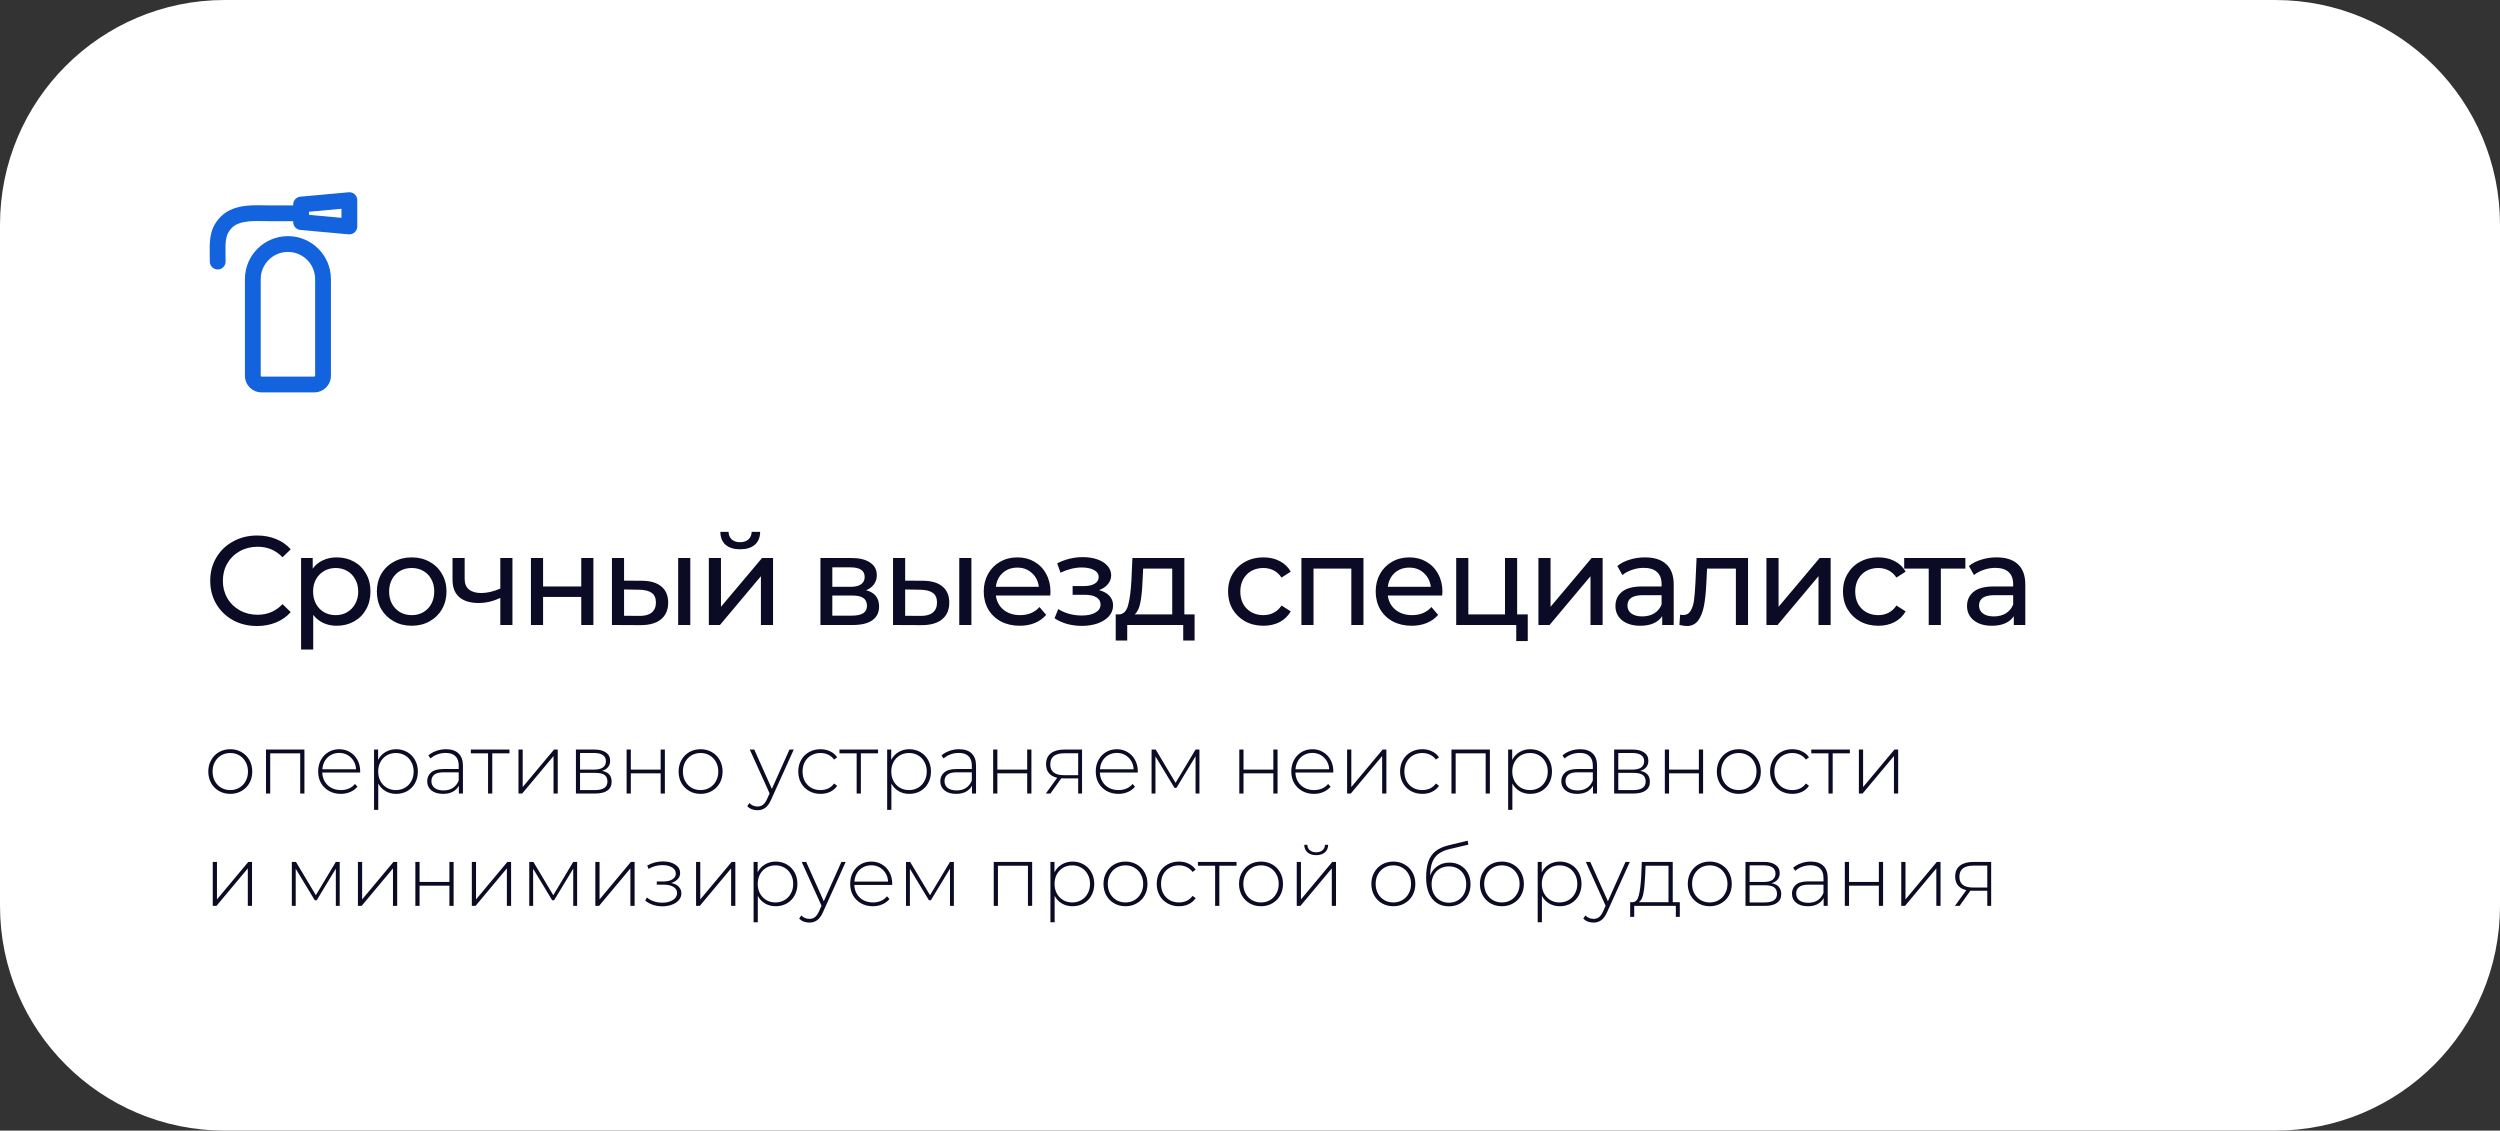
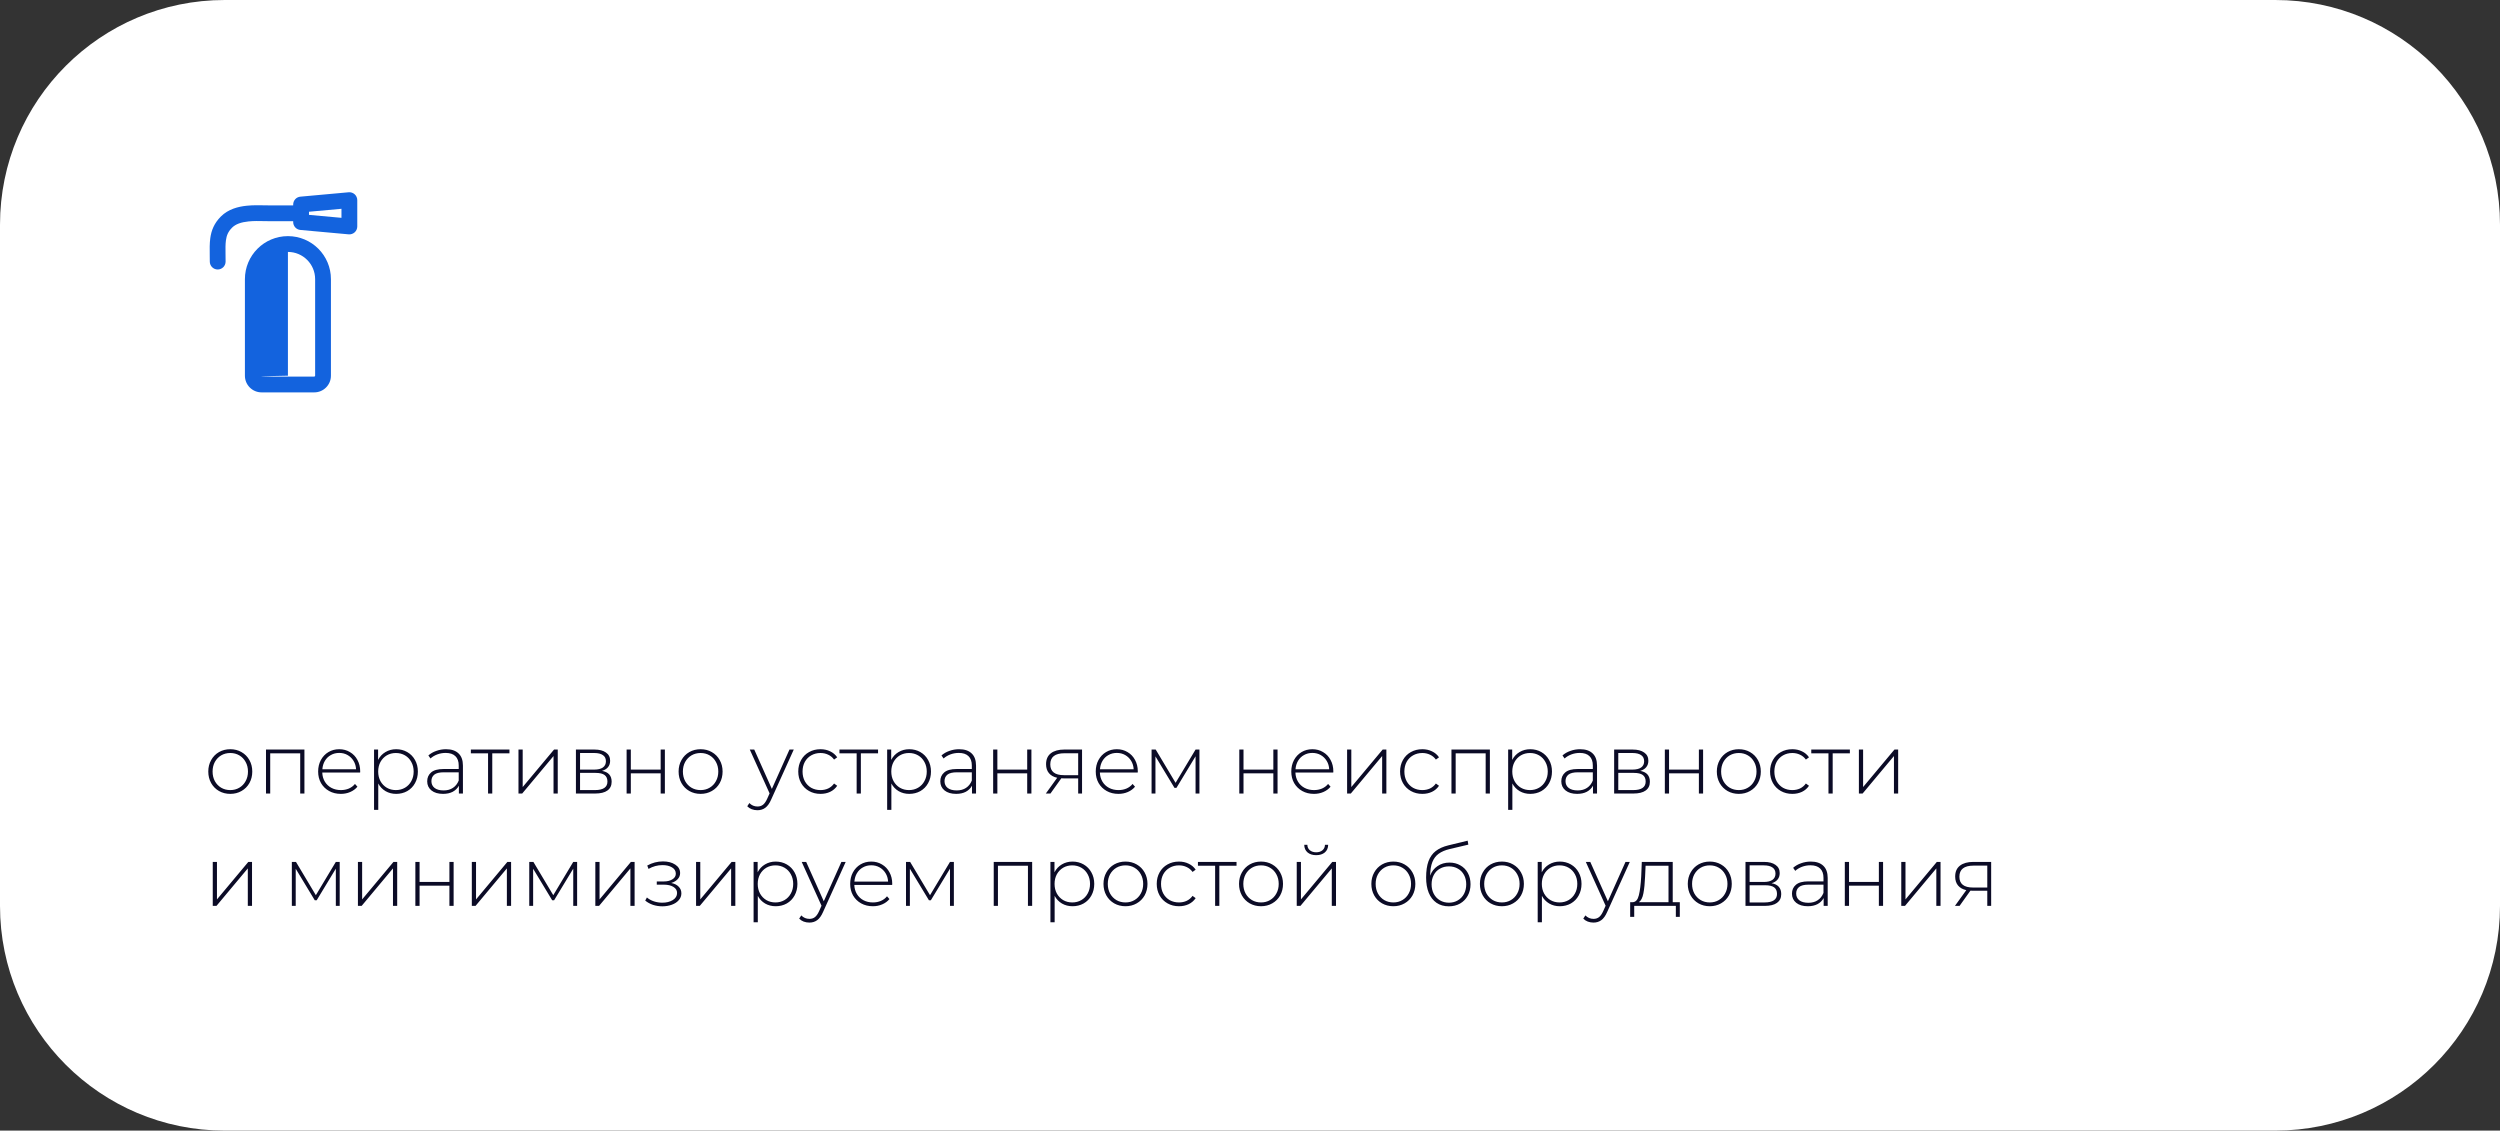
<svg xmlns="http://www.w3.org/2000/svg" width="356" height="161" viewBox="0 0 356 161" fill="none">
  <rect x="0" y="0" width="356" height="161" fill="#333333" stroke="none" />
  <path d="M0 32C0 14.327 14.327 0 32 0H324C341.673 0 356 14.327 356 32V129C356 146.673 341.673 161 324 161H32C14.327 161 0 146.673 0 129V32Z" fill="white" />
-   <path d="M36.596 89.144C35.336 89.144 34.196 88.868 33.176 88.316C32.168 87.752 31.376 86.984 30.8 86.012C30.224 85.028 29.936 83.924 29.936 82.7C29.936 81.476 30.224 80.378 30.8 79.406C31.376 78.422 32.174 77.654 33.194 77.102C34.214 76.538 35.354 76.256 36.614 76.256C37.598 76.256 38.498 76.424 39.314 76.76C40.13 77.084 40.826 77.57 41.402 78.218L40.232 79.352C39.284 78.356 38.102 77.858 36.686 77.858C35.75 77.858 34.904 78.068 34.148 78.488C33.392 78.908 32.798 79.49 32.366 80.234C31.946 80.966 31.736 81.788 31.736 82.7C31.736 83.612 31.946 84.44 32.366 85.184C32.798 85.916 33.392 86.492 34.148 86.912C34.904 87.332 35.75 87.542 36.686 87.542C38.09 87.542 39.272 87.038 40.232 86.03L41.402 87.164C40.826 87.812 40.124 88.304 39.296 88.64C38.48 88.976 37.58 89.144 36.596 89.144ZM47.932 79.37C48.856 79.37 49.684 79.574 50.416 79.982C51.148 80.39 51.718 80.96 52.126 81.692C52.546 82.424 52.756 83.27 52.756 84.23C52.756 85.19 52.546 86.042 52.126 86.786C51.718 87.518 51.148 88.088 50.416 88.496C49.684 88.904 48.856 89.108 47.932 89.108C47.248 89.108 46.618 88.976 46.042 88.712C45.478 88.448 44.998 88.064 44.602 87.56V92.492H42.874V79.46H44.53V80.972C44.914 80.444 45.4 80.048 45.988 79.784C46.576 79.508 47.224 79.37 47.932 79.37ZM47.788 87.596C48.4 87.596 48.946 87.458 49.426 87.182C49.918 86.894 50.302 86.498 50.578 85.994C50.866 85.478 51.01 84.89 51.01 84.23C51.01 83.57 50.866 82.988 50.578 82.484C50.302 81.968 49.918 81.572 49.426 81.296C48.946 81.02 48.4 80.882 47.788 80.882C47.188 80.882 46.642 81.026 46.15 81.314C45.67 81.59 45.286 81.98 44.998 82.484C44.722 82.988 44.584 83.57 44.584 84.23C44.584 84.89 44.722 85.478 44.998 85.994C45.274 86.498 45.658 86.894 46.15 87.182C46.642 87.458 47.188 87.596 47.788 87.596ZM58.633 89.108C57.684 89.108 56.833 88.898 56.077 88.478C55.321 88.058 54.727 87.482 54.294 86.75C53.874 86.006 53.664 85.166 53.664 84.23C53.664 83.294 53.874 82.46 54.294 81.728C54.727 80.984 55.321 80.408 56.077 80C56.833 79.58 57.684 79.37 58.633 79.37C59.581 79.37 60.426 79.58 61.17 80C61.926 80.408 62.514 80.984 62.934 81.728C63.367 82.46 63.583 83.294 63.583 84.23C63.583 85.166 63.367 86.006 62.934 86.75C62.514 87.482 61.926 88.058 61.17 88.478C60.426 88.898 59.581 89.108 58.633 89.108ZM58.633 87.596C59.245 87.596 59.791 87.458 60.27 87.182C60.763 86.894 61.147 86.498 61.422 85.994C61.699 85.478 61.837 84.89 61.837 84.23C61.837 83.57 61.699 82.988 61.422 82.484C61.147 81.968 60.763 81.572 60.27 81.296C59.791 81.02 59.245 80.882 58.633 80.882C58.02 80.882 57.468 81.02 56.977 81.296C56.496 81.572 56.112 81.968 55.825 82.484C55.548 82.988 55.41 83.57 55.41 84.23C55.41 84.89 55.548 85.478 55.825 85.994C56.112 86.498 56.496 86.894 56.977 87.182C57.468 87.458 58.02 87.596 58.633 87.596ZM72.972 79.46V89H71.244V85.148C70.212 85.628 69.186 85.868 68.166 85.868C66.978 85.868 66.06 85.592 65.412 85.04C64.764 84.488 64.44 83.66 64.44 82.556V79.46H66.168V82.448C66.168 83.108 66.372 83.606 66.78 83.942C67.2 84.278 67.782 84.446 68.526 84.446C69.366 84.446 70.272 84.236 71.244 83.816V79.46H72.972ZM75.606 79.46H77.335V83.51H82.77V79.46H84.499V89H82.77V85.004H77.335V89H75.606V79.46ZM91.441 82.7C92.641 82.712 93.558 82.988 94.195 83.528C94.831 84.068 95.148 84.83 95.148 85.814C95.148 86.846 94.8 87.644 94.105 88.208C93.421 88.76 92.436 89.03 91.153 89.018L87.138 89V79.46H88.867V82.682L91.441 82.7ZM96.57 79.46H98.299V89H96.57V79.46ZM91.026 87.704C91.806 87.716 92.394 87.56 92.79 87.236C93.198 86.912 93.403 86.432 93.403 85.796C93.403 85.172 93.204 84.716 92.808 84.428C92.412 84.14 91.819 83.99 91.026 83.978L88.867 83.942V87.686L91.026 87.704ZM100.938 79.46H102.666V86.408L108.516 79.46H110.082V89H108.354V82.052L102.522 89H100.938V79.46ZM105.402 78.218C104.514 78.218 103.824 78.008 103.332 77.588C102.84 77.156 102.588 76.538 102.576 75.734H103.746C103.758 76.178 103.908 76.538 104.196 76.814C104.496 77.078 104.892 77.21 105.384 77.21C105.876 77.21 106.272 77.078 106.572 76.814C106.872 76.538 107.028 76.178 107.04 75.734H108.246C108.234 76.538 107.976 77.156 107.472 77.588C106.968 78.008 106.278 78.218 105.402 78.218ZM123.328 84.05C124.564 84.362 125.182 85.136 125.182 86.372C125.182 87.212 124.864 87.86 124.228 88.316C123.604 88.772 122.668 89 121.42 89H116.83V79.46H121.258C122.386 79.46 123.268 79.676 123.904 80.108C124.54 80.528 124.858 81.128 124.858 81.908C124.858 82.412 124.72 82.85 124.444 83.222C124.18 83.582 123.808 83.858 123.328 84.05ZM118.522 83.564H121.114C121.774 83.564 122.272 83.444 122.608 83.204C122.956 82.964 123.13 82.616 123.13 82.16C123.13 81.248 122.458 80.792 121.114 80.792H118.522V83.564ZM121.294 87.668C122.014 87.668 122.554 87.554 122.914 87.326C123.274 87.098 123.454 86.744 123.454 86.264C123.454 85.772 123.286 85.406 122.95 85.166C122.626 84.926 122.11 84.806 121.402 84.806H118.522V87.668H121.294ZM131.469 82.7C132.669 82.712 133.587 82.988 134.223 83.528C134.859 84.068 135.177 84.83 135.177 85.814C135.177 86.846 134.829 87.644 134.133 88.208C133.449 88.76 132.465 89.03 131.181 89.018L127.167 89V79.46H128.895V82.682L131.469 82.7ZM136.599 79.46H138.327V89H136.599V79.46ZM131.055 87.704C131.835 87.716 132.423 87.56 132.819 87.236C133.227 86.912 133.431 86.432 133.431 85.796C133.431 85.172 133.233 84.716 132.837 84.428C132.441 84.14 131.847 83.99 131.055 83.978L128.895 83.942V87.686L131.055 87.704ZM149.588 84.284C149.588 84.416 149.576 84.59 149.552 84.806H141.812C141.92 85.646 142.286 86.324 142.91 86.84C143.546 87.344 144.332 87.596 145.268 87.596C146.408 87.596 147.326 87.212 148.022 86.444L148.976 87.56C148.544 88.064 148.004 88.448 147.356 88.712C146.72 88.976 146.006 89.108 145.214 89.108C144.206 89.108 143.312 88.904 142.532 88.496C141.752 88.076 141.146 87.494 140.714 86.75C140.294 86.006 140.084 85.166 140.084 84.23C140.084 83.306 140.288 82.472 140.696 81.728C141.116 80.984 141.686 80.408 142.406 80C143.138 79.58 143.96 79.37 144.872 79.37C145.784 79.37 146.594 79.58 147.302 80C148.022 80.408 148.58 80.984 148.976 81.728C149.384 82.472 149.588 83.324 149.588 84.284ZM144.872 80.828C144.044 80.828 143.348 81.08 142.784 81.584C142.232 82.088 141.908 82.748 141.812 83.564H147.932C147.836 82.76 147.506 82.106 146.942 81.602C146.39 81.086 145.7 80.828 144.872 80.828ZM156.504 84.032C157.14 84.2 157.632 84.47 157.98 84.842C158.328 85.214 158.502 85.676 158.502 86.228C158.502 86.792 158.31 87.296 157.926 87.74C157.542 88.172 157.008 88.514 156.324 88.766C155.652 89.006 154.896 89.126 154.056 89.126C153.348 89.126 152.652 89.036 151.968 88.856C151.296 88.664 150.696 88.394 150.168 88.046L150.69 86.732C151.146 87.02 151.668 87.248 152.256 87.416C152.844 87.572 153.438 87.65 154.038 87.65C154.854 87.65 155.502 87.512 155.982 87.236C156.474 86.948 156.72 86.564 156.72 86.084C156.72 85.64 156.522 85.298 156.126 85.058C155.742 84.818 155.196 84.698 154.488 84.698H152.742V83.456H154.362C155.01 83.456 155.52 83.342 155.892 83.114C156.264 82.886 156.45 82.574 156.45 82.178C156.45 81.746 156.228 81.41 155.784 81.17C155.352 80.93 154.764 80.81 154.02 80.81C153.072 80.81 152.07 81.056 151.014 81.548L150.546 80.216C151.71 79.628 152.928 79.334 154.2 79.334C154.968 79.334 155.658 79.442 156.27 79.658C156.882 79.874 157.362 80.18 157.71 80.576C158.058 80.972 158.232 81.422 158.232 81.926C158.232 82.394 158.076 82.814 157.764 83.186C157.452 83.558 157.032 83.84 156.504 84.032ZM170.111 87.488V91.214H168.491V89H160.517V91.214H158.879V87.488H159.383C159.995 87.452 160.415 87.02 160.643 86.192C160.871 85.364 161.027 84.194 161.111 82.682L161.255 79.46H168.653V87.488H170.111ZM162.695 82.808C162.647 84.008 162.545 85.004 162.389 85.796C162.245 86.576 161.975 87.14 161.579 87.488H166.925V80.972H162.785L162.695 82.808ZM179.914 89.108C178.942 89.108 178.072 88.898 177.304 88.478C176.548 88.058 175.954 87.482 175.522 86.75C175.09 86.006 174.874 85.166 174.874 84.23C174.874 83.294 175.09 82.46 175.522 81.728C175.954 80.984 176.548 80.408 177.304 80C178.072 79.58 178.942 79.37 179.914 79.37C180.778 79.37 181.546 79.544 182.218 79.892C182.902 80.24 183.43 80.744 183.802 81.404L182.488 82.25C182.188 81.794 181.816 81.452 181.372 81.224C180.928 80.996 180.436 80.882 179.896 80.882C179.272 80.882 178.708 81.02 178.204 81.296C177.712 81.572 177.322 81.968 177.034 82.484C176.758 82.988 176.62 83.57 176.62 84.23C176.62 84.902 176.758 85.496 177.034 86.012C177.322 86.516 177.712 86.906 178.204 87.182C178.708 87.458 179.272 87.596 179.896 87.596C180.436 87.596 180.928 87.482 181.372 87.254C181.816 87.026 182.188 86.684 182.488 86.228L183.802 87.056C183.43 87.716 182.902 88.226 182.218 88.586C181.546 88.934 180.778 89.108 179.914 89.108ZM194.157 79.46V89H192.429V80.972H187.047V89H185.319V79.46H194.157ZM205.403 84.284C205.403 84.416 205.391 84.59 205.367 84.806H197.627C197.735 85.646 198.101 86.324 198.725 86.84C199.361 87.344 200.147 87.596 201.083 87.596C202.223 87.596 203.141 87.212 203.837 86.444L204.791 87.56C204.359 88.064 203.819 88.448 203.171 88.712C202.535 88.976 201.821 89.108 201.029 89.108C200.021 89.108 199.127 88.904 198.347 88.496C197.567 88.076 196.961 87.494 196.529 86.75C196.109 86.006 195.899 85.166 195.899 84.23C195.899 83.306 196.103 82.472 196.511 81.728C196.931 80.984 197.501 80.408 198.221 80C198.953 79.58 199.775 79.37 200.687 79.37C201.599 79.37 202.409 79.58 203.117 80C203.837 80.408 204.395 80.984 204.791 81.728C205.199 82.472 205.403 83.324 205.403 84.284ZM200.687 80.828C199.859 80.828 199.163 81.08 198.599 81.584C198.047 82.088 197.723 82.748 197.627 83.564H203.747C203.651 82.76 203.321 82.106 202.757 81.602C202.205 81.086 201.515 80.828 200.687 80.828ZM217.552 87.488V91.286H215.914V89H207.364V79.46H209.092V87.488H214.312V79.46H216.04V87.488H217.552ZM219.071 79.46H220.799V86.408L226.649 79.46H228.215V89H226.487V82.052L220.655 89H219.071V79.46ZM234.251 79.37C235.571 79.37 236.579 79.694 237.275 80.342C237.983 80.99 238.337 81.956 238.337 83.24V89H236.699V87.74C236.411 88.184 235.997 88.526 235.457 88.766C234.929 88.994 234.299 89.108 233.567 89.108C232.499 89.108 231.641 88.85 230.993 88.334C230.357 87.818 230.039 87.14 230.039 86.3C230.039 85.46 230.345 84.788 230.957 84.284C231.569 83.768 232.541 83.51 233.873 83.51H236.609V83.168C236.609 82.424 236.393 81.854 235.961 81.458C235.529 81.062 234.893 80.864 234.053 80.864C233.489 80.864 232.937 80.96 232.397 81.152C231.857 81.332 231.401 81.578 231.029 81.89L230.309 80.594C230.801 80.198 231.389 79.898 232.073 79.694C232.757 79.478 233.483 79.37 234.251 79.37ZM233.855 87.776C234.515 87.776 235.085 87.632 235.565 87.344C236.045 87.044 236.393 86.624 236.609 86.084V84.752H233.945C232.481 84.752 231.749 85.244 231.749 86.228C231.749 86.708 231.935 87.086 232.307 87.362C232.679 87.638 233.195 87.776 233.855 87.776ZM248.919 79.46V89H247.191V80.972H243.087L242.979 83.096C242.919 84.38 242.805 85.454 242.637 86.318C242.469 87.17 242.193 87.854 241.809 88.37C241.425 88.886 240.891 89.144 240.207 89.144C239.895 89.144 239.541 89.09 239.145 88.982L239.253 87.524C239.409 87.56 239.553 87.578 239.685 87.578C240.165 87.578 240.525 87.368 240.765 86.948C241.005 86.528 241.161 86.03 241.233 85.454C241.305 84.878 241.371 84.056 241.431 82.988L241.593 79.46H248.919ZM251.54 79.46H253.268V86.408L259.118 79.46H260.684V89H258.956V82.052L253.124 89H251.54V79.46ZM267.476 89.108C266.504 89.108 265.634 88.898 264.866 88.478C264.11 88.058 263.516 87.482 263.084 86.75C262.652 86.006 262.436 85.166 262.436 84.23C262.436 83.294 262.652 82.46 263.084 81.728C263.516 80.984 264.11 80.408 264.866 80C265.634 79.58 266.504 79.37 267.476 79.37C268.34 79.37 269.108 79.544 269.78 79.892C270.464 80.24 270.992 80.744 271.364 81.404L270.05 82.25C269.75 81.794 269.378 81.452 268.934 81.224C268.49 80.996 267.998 80.882 267.458 80.882C266.834 80.882 266.27 81.02 265.766 81.296C265.274 81.572 264.884 81.968 264.596 82.484C264.32 82.988 264.182 83.57 264.182 84.23C264.182 84.902 264.32 85.496 264.596 86.012C264.884 86.516 265.274 86.906 265.766 87.182C266.27 87.458 266.834 87.596 267.458 87.596C267.998 87.596 268.49 87.482 268.934 87.254C269.378 87.026 269.75 86.684 270.05 86.228L271.364 87.056C270.992 87.716 270.464 88.226 269.78 88.586C269.108 88.934 268.34 89.108 267.476 89.108ZM279.869 80.972H276.377V89H274.649V80.972H271.157V79.46H279.869V80.972ZM284.317 79.37C285.637 79.37 286.645 79.694 287.341 80.342C288.049 80.99 288.403 81.956 288.403 83.24V89H286.765V87.74C286.477 88.184 286.063 88.526 285.523 88.766C284.995 88.994 284.365 89.108 283.633 89.108C282.565 89.108 281.707 88.85 281.059 88.334C280.423 87.818 280.105 87.14 280.105 86.3C280.105 85.46 280.411 84.788 281.023 84.284C281.635 83.768 282.607 83.51 283.939 83.51H286.675V83.168C286.675 82.424 286.459 81.854 286.027 81.458C285.595 81.062 284.959 80.864 284.119 80.864C283.555 80.864 283.003 80.96 282.463 81.152C281.923 81.332 281.467 81.578 281.095 81.89L280.375 80.594C280.867 80.198 281.455 79.898 282.139 79.694C282.823 79.478 283.549 79.37 284.317 79.37ZM283.921 87.776C284.581 87.776 285.151 87.632 285.631 87.344C286.111 87.044 286.459 86.624 286.675 86.084V84.752H284.011C282.547 84.752 281.815 85.244 281.815 86.228C281.815 86.708 282.001 87.086 282.373 87.362C282.745 87.638 283.261 87.776 283.921 87.776Z" fill="#0B0B26" />
  <path d="M32.792 113.048C32.2 113.048 31.664 112.912 31.184 112.64C30.712 112.368 30.34 111.992 30.068 111.512C29.796 111.024 29.66 110.476 29.66 109.868C29.66 109.26 29.796 108.716 30.068 108.236C30.34 107.748 30.712 107.368 31.184 107.096C31.664 106.824 32.2 106.688 32.792 106.688C33.384 106.688 33.916 106.824 34.388 107.096C34.868 107.368 35.244 107.748 35.516 108.236C35.788 108.716 35.924 109.26 35.924 109.868C35.924 110.476 35.788 111.024 35.516 111.512C35.244 111.992 34.868 112.368 34.388 112.64C33.916 112.912 33.384 113.048 32.792 113.048ZM32.792 112.508C33.272 112.508 33.7 112.396 34.076 112.172C34.46 111.948 34.76 111.636 34.976 111.236C35.2 110.836 35.312 110.38 35.312 109.868C35.312 109.356 35.2 108.9 34.976 108.5C34.76 108.1 34.46 107.788 34.076 107.564C33.7 107.34 33.272 107.228 32.792 107.228C32.312 107.228 31.88 107.34 31.496 107.564C31.12 107.788 30.82 108.1 30.596 108.5C30.38 108.9 30.272 109.356 30.272 109.868C30.272 110.38 30.38 110.836 30.596 111.236C30.82 111.636 31.12 111.948 31.496 112.172C31.88 112.396 32.312 112.508 32.792 112.508ZM43.35 106.736V113H42.75V107.276H38.478V113H37.878V106.736H43.35ZM51.281 110.012H45.892C45.908 110.5 46.032 110.936 46.264 111.32C46.496 111.696 46.809 111.988 47.2 112.196C47.6 112.404 48.048 112.508 48.544 112.508C48.953 112.508 49.328 112.436 49.672 112.292C50.025 112.14 50.316 111.92 50.548 111.632L50.897 112.028C50.624 112.356 50.281 112.608 49.864 112.784C49.456 112.96 49.013 113.048 48.532 113.048C47.908 113.048 47.352 112.912 46.864 112.64C46.377 112.368 45.992 111.992 45.712 111.512C45.441 111.032 45.304 110.484 45.304 109.868C45.304 109.26 45.432 108.716 45.688 108.236C45.953 107.748 46.312 107.368 46.769 107.096C47.224 106.824 47.736 106.688 48.304 106.688C48.873 106.688 49.38 106.824 49.828 107.096C50.285 107.36 50.641 107.732 50.897 108.212C51.16 108.692 51.292 109.236 51.292 109.844L51.281 110.012ZM48.304 107.216C47.864 107.216 47.468 107.316 47.117 107.516C46.764 107.708 46.48 107.984 46.264 108.344C46.056 108.696 45.937 109.096 45.904 109.544H50.705C50.681 109.096 50.56 108.696 50.344 108.344C50.129 107.992 49.844 107.716 49.492 107.516C49.141 107.316 48.745 107.216 48.304 107.216ZM56.409 106.688C56.993 106.688 57.521 106.824 57.993 107.096C58.465 107.368 58.833 107.744 59.097 108.224C59.369 108.704 59.505 109.252 59.505 109.868C59.505 110.484 59.369 111.036 59.097 111.524C58.833 112.004 58.465 112.38 57.993 112.652C57.521 112.916 56.993 113.048 56.409 113.048C55.857 113.048 55.357 112.92 54.909 112.664C54.461 112.4 54.113 112.036 53.865 111.572V115.328H53.265V106.736H53.841V108.212C54.089 107.732 54.437 107.36 54.885 107.096C55.341 106.824 55.849 106.688 56.409 106.688ZM56.373 112.508C56.853 112.508 57.285 112.396 57.669 112.172C58.053 111.948 58.353 111.636 58.569 111.236C58.793 110.836 58.905 110.38 58.905 109.868C58.905 109.356 58.793 108.9 58.569 108.5C58.353 108.1 58.053 107.788 57.669 107.564C57.285 107.34 56.853 107.228 56.373 107.228C55.893 107.228 55.461 107.34 55.077 107.564C54.701 107.788 54.401 108.1 54.177 108.5C53.961 108.9 53.853 109.356 53.853 109.868C53.853 110.38 53.961 110.836 54.177 111.236C54.401 111.636 54.701 111.948 55.077 112.172C55.461 112.396 55.893 112.508 56.373 112.508ZM63.509 106.688C64.285 106.688 64.881 106.888 65.297 107.288C65.713 107.68 65.921 108.26 65.921 109.028V113H65.345V111.884C65.145 112.252 64.853 112.54 64.469 112.748C64.085 112.948 63.625 113.048 63.089 113.048C62.393 113.048 61.841 112.884 61.433 112.556C61.033 112.228 60.833 111.796 60.833 111.26C60.833 110.74 61.017 110.32 61.385 110C61.761 109.672 62.357 109.508 63.173 109.508H65.321V109.004C65.321 108.42 65.161 107.976 64.841 107.672C64.529 107.368 64.069 107.216 63.461 107.216C63.045 107.216 62.645 107.288 62.261 107.432C61.885 107.576 61.565 107.768 61.301 108.008L61.001 107.576C61.313 107.296 61.689 107.08 62.129 106.928C62.569 106.768 63.029 106.688 63.509 106.688ZM63.173 112.556C63.693 112.556 64.133 112.436 64.493 112.196C64.861 111.956 65.137 111.608 65.321 111.152V109.976H63.185C62.569 109.976 62.121 110.088 61.841 110.312C61.569 110.536 61.433 110.844 61.433 111.236C61.433 111.644 61.585 111.968 61.889 112.208C62.193 112.44 62.621 112.556 63.173 112.556ZM72.546 107.276H70.099V113H69.499V107.276H67.05V106.736H72.546V107.276ZM73.831 106.736H74.431V112.076L78.895 106.736H79.423V113H78.823V107.66L74.359 113H73.831V106.736ZM85.719 109.772C86.639 109.932 87.099 110.448 87.099 111.32C87.099 111.864 86.899 112.28 86.499 112.568C86.107 112.856 85.515 113 84.723 113H82.011V106.736H84.651C85.347 106.736 85.891 106.876 86.283 107.156C86.683 107.428 86.883 107.82 86.883 108.332C86.883 108.7 86.779 109.008 86.571 109.256C86.371 109.496 86.087 109.668 85.719 109.772ZM82.599 109.592H84.615C85.151 109.592 85.563 109.492 85.851 109.292C86.139 109.084 86.283 108.788 86.283 108.404C86.283 108.012 86.139 107.72 85.851 107.528C85.571 107.328 85.159 107.228 84.615 107.228H82.599V109.592ZM84.711 112.508C85.903 112.508 86.499 112.104 86.499 111.296C86.499 110.872 86.363 110.56 86.091 110.36C85.819 110.16 85.391 110.06 84.807 110.06H82.599V112.508H84.711ZM89.23 106.736H89.83V109.592H94.078V106.736H94.678V113H94.078V110.12H89.83V113H89.23V106.736ZM99.765 113.048C99.173 113.048 98.637 112.912 98.157 112.64C97.685 112.368 97.313 111.992 97.041 111.512C96.769 111.024 96.633 110.476 96.633 109.868C96.633 109.26 96.769 108.716 97.041 108.236C97.313 107.748 97.685 107.368 98.157 107.096C98.637 106.824 99.173 106.688 99.765 106.688C100.357 106.688 100.889 106.824 101.361 107.096C101.841 107.368 102.217 107.748 102.489 108.236C102.761 108.716 102.897 109.26 102.897 109.868C102.897 110.476 102.761 111.024 102.489 111.512C102.217 111.992 101.841 112.368 101.361 112.64C100.889 112.912 100.357 113.048 99.765 113.048ZM99.765 112.508C100.245 112.508 100.673 112.396 101.049 112.172C101.433 111.948 101.733 111.636 101.949 111.236C102.173 110.836 102.285 110.38 102.285 109.868C102.285 109.356 102.173 108.9 101.949 108.5C101.733 108.1 101.433 107.788 101.049 107.564C100.673 107.34 100.245 107.228 99.765 107.228C99.285 107.228 98.853 107.34 98.469 107.564C98.093 107.788 97.793 108.1 97.569 108.5C97.353 108.9 97.245 109.356 97.245 109.868C97.245 110.38 97.353 110.836 97.569 111.236C97.793 111.636 98.093 111.948 98.469 112.172C98.853 112.396 99.285 112.508 99.765 112.508ZM113.033 106.736L109.817 113.852C109.577 114.404 109.297 114.796 108.977 115.028C108.665 115.26 108.293 115.376 107.861 115.376C107.573 115.376 107.301 115.328 107.045 115.232C106.797 115.136 106.585 114.996 106.409 114.812L106.709 114.356C107.029 114.684 107.417 114.848 107.873 114.848C108.177 114.848 108.437 114.764 108.653 114.596C108.869 114.428 109.069 114.14 109.253 113.732L109.589 112.976L106.769 106.736H107.405L109.913 112.34L112.421 106.736H113.033ZM116.84 113.048C116.232 113.048 115.688 112.912 115.208 112.64C114.728 112.368 114.352 111.992 114.08 111.512C113.808 111.024 113.672 110.476 113.672 109.868C113.672 109.252 113.808 108.704 114.08 108.224C114.352 107.736 114.728 107.36 115.208 107.096C115.688 106.824 116.232 106.688 116.84 106.688C117.344 106.688 117.8 106.788 118.208 106.988C118.624 107.18 118.96 107.464 119.216 107.84L118.772 108.164C118.548 107.852 118.268 107.62 117.932 107.468C117.604 107.308 117.24 107.228 116.84 107.228C116.352 107.228 115.912 107.34 115.52 107.564C115.136 107.78 114.832 108.088 114.608 108.488C114.392 108.888 114.284 109.348 114.284 109.868C114.284 110.388 114.392 110.848 114.608 111.248C114.832 111.648 115.136 111.96 115.52 112.184C115.912 112.4 116.352 112.508 116.84 112.508C117.24 112.508 117.604 112.432 117.932 112.28C118.268 112.12 118.548 111.884 118.772 111.572L119.216 111.896C118.96 112.272 118.624 112.56 118.208 112.76C117.8 112.952 117.344 113.048 116.84 113.048ZM125.035 107.276H122.587V113H121.987V107.276H119.539V106.736H125.035V107.276ZM129.475 106.688C130.059 106.688 130.587 106.824 131.059 107.096C131.531 107.368 131.899 107.744 132.163 108.224C132.435 108.704 132.571 109.252 132.571 109.868C132.571 110.484 132.435 111.036 132.163 111.524C131.899 112.004 131.531 112.38 131.059 112.652C130.587 112.916 130.059 113.048 129.475 113.048C128.923 113.048 128.423 112.92 127.975 112.664C127.527 112.4 127.179 112.036 126.931 111.572V115.328H126.331V106.736H126.907V108.212C127.155 107.732 127.503 107.36 127.951 107.096C128.407 106.824 128.915 106.688 129.475 106.688ZM129.439 112.508C129.919 112.508 130.351 112.396 130.735 112.172C131.119 111.948 131.419 111.636 131.635 111.236C131.859 110.836 131.971 110.38 131.971 109.868C131.971 109.356 131.859 108.9 131.635 108.5C131.419 108.1 131.119 107.788 130.735 107.564C130.351 107.34 129.919 107.228 129.439 107.228C128.959 107.228 128.527 107.34 128.143 107.564C127.767 107.788 127.467 108.1 127.243 108.5C127.027 108.9 126.919 109.356 126.919 109.868C126.919 110.38 127.027 110.836 127.243 111.236C127.467 111.636 127.767 111.948 128.143 112.172C128.527 112.396 128.959 112.508 129.439 112.508ZM136.575 106.688C137.351 106.688 137.947 106.888 138.363 107.288C138.779 107.68 138.987 108.26 138.987 109.028V113H138.411V111.884C138.211 112.252 137.919 112.54 137.535 112.748C137.151 112.948 136.691 113.048 136.155 113.048C135.459 113.048 134.907 112.884 134.499 112.556C134.099 112.228 133.899 111.796 133.899 111.26C133.899 110.74 134.083 110.32 134.451 110C134.827 109.672 135.423 109.508 136.239 109.508H138.387V109.004C138.387 108.42 138.227 107.976 137.907 107.672C137.595 107.368 137.135 107.216 136.527 107.216C136.111 107.216 135.711 107.288 135.327 107.432C134.951 107.576 134.631 107.768 134.367 108.008L134.067 107.576C134.379 107.296 134.755 107.08 135.195 106.928C135.635 106.768 136.095 106.688 136.575 106.688ZM136.239 112.556C136.759 112.556 137.199 112.436 137.559 112.196C137.927 111.956 138.203 111.608 138.387 111.152V109.976H136.251C135.635 109.976 135.187 110.088 134.907 110.312C134.635 110.536 134.499 110.844 134.499 111.236C134.499 111.644 134.651 111.968 134.955 112.208C135.259 112.44 135.687 112.556 136.239 112.556ZM141.425 106.736H142.025V109.592H146.273V106.736H146.873V113H146.273V110.12H142.025V113H141.425V106.736ZM154.084 106.736V113H153.532V110.84H151.444C151.3 110.84 151.196 110.836 151.132 110.828L149.584 113H148.924L150.544 110.756C150.032 110.644 149.64 110.424 149.368 110.096C149.096 109.768 148.96 109.344 148.96 108.824C148.96 108.136 149.188 107.616 149.644 107.264C150.108 106.912 150.74 106.736 151.54 106.736H154.084ZM149.56 108.848C149.56 109.872 150.208 110.384 151.504 110.384H153.532V107.264H151.576C150.232 107.264 149.56 107.792 149.56 108.848ZM162.011 110.012H156.623C156.639 110.5 156.763 110.936 156.995 111.32C157.227 111.696 157.539 111.988 157.931 112.196C158.331 112.404 158.779 112.508 159.275 112.508C159.683 112.508 160.059 112.436 160.403 112.292C160.755 112.14 161.047 111.92 161.279 111.632L161.627 112.028C161.355 112.356 161.011 112.608 160.595 112.784C160.187 112.96 159.743 113.048 159.263 113.048C158.639 113.048 158.083 112.912 157.595 112.64C157.107 112.368 156.723 111.992 156.443 111.512C156.171 111.032 156.035 110.484 156.035 109.868C156.035 109.26 156.163 108.716 156.419 108.236C156.683 107.748 157.043 107.368 157.499 107.096C157.955 106.824 158.467 106.688 159.035 106.688C159.603 106.688 160.111 106.824 160.559 107.096C161.015 107.36 161.371 107.732 161.627 108.212C161.891 108.692 162.023 109.236 162.023 109.844L162.011 110.012ZM159.035 107.216C158.595 107.216 158.199 107.316 157.847 107.516C157.495 107.708 157.211 107.984 156.995 108.344C156.787 108.696 156.667 109.096 156.635 109.544H161.435C161.411 109.096 161.291 108.696 161.075 108.344C160.859 107.992 160.575 107.716 160.223 107.516C159.871 107.316 159.475 107.216 159.035 107.216ZM170.8 106.736V113H170.248V107.696L167.524 112.196H167.248L164.536 107.708V113H163.984V106.736H164.572L167.404 111.476L170.248 106.736H170.8ZM176.476 106.736H177.076V109.592H181.324V106.736H181.924V113H181.324V110.12H177.076V113H176.476V106.736ZM189.855 110.012H184.467C184.483 110.5 184.607 110.936 184.839 111.32C185.071 111.696 185.383 111.988 185.775 112.196C186.175 112.404 186.623 112.508 187.119 112.508C187.527 112.508 187.903 112.436 188.247 112.292C188.599 112.14 188.891 111.92 189.123 111.632L189.471 112.028C189.199 112.356 188.855 112.608 188.439 112.784C188.031 112.96 187.587 113.048 187.107 113.048C186.483 113.048 185.927 112.912 185.439 112.64C184.951 112.368 184.567 111.992 184.287 111.512C184.015 111.032 183.879 110.484 183.879 109.868C183.879 109.26 184.007 108.716 184.263 108.236C184.527 107.748 184.887 107.368 185.343 107.096C185.799 106.824 186.311 106.688 186.879 106.688C187.447 106.688 187.955 106.824 188.403 107.096C188.859 107.36 189.215 107.732 189.471 108.212C189.735 108.692 189.867 109.236 189.867 109.844L189.855 110.012ZM186.879 107.216C186.439 107.216 186.043 107.316 185.691 107.516C185.339 107.708 185.055 107.984 184.839 108.344C184.631 108.696 184.511 109.096 184.479 109.544H189.279C189.255 109.096 189.135 108.696 188.919 108.344C188.703 107.992 188.419 107.716 188.067 107.516C187.715 107.316 187.319 107.216 186.879 107.216ZM191.827 106.736H192.427V112.076L196.891 106.736H197.419V113H196.819V107.66L192.355 113H191.827V106.736ZM202.539 113.048C201.931 113.048 201.387 112.912 200.907 112.64C200.427 112.368 200.051 111.992 199.779 111.512C199.507 111.024 199.371 110.476 199.371 109.868C199.371 109.252 199.507 108.704 199.779 108.224C200.051 107.736 200.427 107.36 200.907 107.096C201.387 106.824 201.931 106.688 202.539 106.688C203.043 106.688 203.499 106.788 203.907 106.988C204.323 107.18 204.659 107.464 204.915 107.84L204.471 108.164C204.247 107.852 203.967 107.62 203.631 107.468C203.303 107.308 202.939 107.228 202.539 107.228C202.051 107.228 201.611 107.34 201.219 107.564C200.835 107.78 200.531 108.088 200.307 108.488C200.091 108.888 199.983 109.348 199.983 109.868C199.983 110.388 200.091 110.848 200.307 111.248C200.531 111.648 200.835 111.96 201.219 112.184C201.611 112.4 202.051 112.508 202.539 112.508C202.939 112.508 203.303 112.432 203.631 112.28C203.967 112.12 204.247 111.884 204.471 111.572L204.915 111.896C204.659 112.272 204.323 112.56 203.907 112.76C203.499 112.952 203.043 113.048 202.539 113.048ZM212.159 106.736V113H211.559V107.276H207.287V113H206.687V106.736H212.159ZM217.905 106.688C218.489 106.688 219.017 106.824 219.489 107.096C219.961 107.368 220.329 107.744 220.593 108.224C220.865 108.704 221.001 109.252 221.001 109.868C221.001 110.484 220.865 111.036 220.593 111.524C220.329 112.004 219.961 112.38 219.489 112.652C219.017 112.916 218.489 113.048 217.905 113.048C217.353 113.048 216.853 112.92 216.405 112.664C215.957 112.4 215.609 112.036 215.361 111.572V115.328H214.761V106.736H215.337V108.212C215.585 107.732 215.933 107.36 216.381 107.096C216.837 106.824 217.345 106.688 217.905 106.688ZM217.869 112.508C218.349 112.508 218.781 112.396 219.165 112.172C219.549 111.948 219.849 111.636 220.065 111.236C220.289 110.836 220.401 110.38 220.401 109.868C220.401 109.356 220.289 108.9 220.065 108.5C219.849 108.1 219.549 107.788 219.165 107.564C218.781 107.34 218.349 107.228 217.869 107.228C217.389 107.228 216.957 107.34 216.573 107.564C216.197 107.788 215.897 108.1 215.673 108.5C215.457 108.9 215.349 109.356 215.349 109.868C215.349 110.38 215.457 110.836 215.673 111.236C215.897 111.636 216.197 111.948 216.573 112.172C216.957 112.396 217.389 112.508 217.869 112.508ZM225.005 106.688C225.781 106.688 226.377 106.888 226.793 107.288C227.209 107.68 227.417 108.26 227.417 109.028V113H226.841V111.884C226.641 112.252 226.349 112.54 225.965 112.748C225.581 112.948 225.121 113.048 224.585 113.048C223.889 113.048 223.337 112.884 222.929 112.556C222.529 112.228 222.329 111.796 222.329 111.26C222.329 110.74 222.513 110.32 222.881 110C223.257 109.672 223.853 109.508 224.669 109.508H226.817V109.004C226.817 108.42 226.657 107.976 226.337 107.672C226.025 107.368 225.565 107.216 224.957 107.216C224.541 107.216 224.141 107.288 223.757 107.432C223.381 107.576 223.061 107.768 222.797 108.008L222.497 107.576C222.809 107.296 223.185 107.08 223.625 106.928C224.065 106.768 224.525 106.688 225.005 106.688ZM224.669 112.556C225.189 112.556 225.629 112.436 225.989 112.196C226.357 111.956 226.633 111.608 226.817 111.152V109.976H224.681C224.065 109.976 223.617 110.088 223.337 110.312C223.065 110.536 222.929 110.844 222.929 111.236C222.929 111.644 223.081 111.968 223.385 112.208C223.689 112.44 224.117 112.556 224.669 112.556ZM233.563 109.772C234.483 109.932 234.943 110.448 234.943 111.32C234.943 111.864 234.743 112.28 234.343 112.568C233.951 112.856 233.359 113 232.567 113H229.855V106.736H232.495C233.191 106.736 233.735 106.876 234.127 107.156C234.527 107.428 234.727 107.82 234.727 108.332C234.727 108.7 234.623 109.008 234.415 109.256C234.215 109.496 233.931 109.668 233.563 109.772ZM230.443 109.592H232.459C232.995 109.592 233.407 109.492 233.695 109.292C233.983 109.084 234.127 108.788 234.127 108.404C234.127 108.012 233.983 107.72 233.695 107.528C233.415 107.328 233.003 107.228 232.459 107.228H230.443V109.592ZM232.555 112.508C233.747 112.508 234.343 112.104 234.343 111.296C234.343 110.872 234.207 110.56 233.935 110.36C233.663 110.16 233.235 110.06 232.651 110.06H230.443V112.508H232.555ZM237.073 106.736H237.673V109.592H241.921V106.736H242.521V113H241.921V110.12H237.673V113H237.073V106.736ZM247.608 113.048C247.016 113.048 246.48 112.912 246 112.64C245.528 112.368 245.156 111.992 244.884 111.512C244.612 111.024 244.476 110.476 244.476 109.868C244.476 109.26 244.612 108.716 244.884 108.236C245.156 107.748 245.528 107.368 246 107.096C246.48 106.824 247.016 106.688 247.608 106.688C248.2 106.688 248.732 106.824 249.204 107.096C249.684 107.368 250.06 107.748 250.332 108.236C250.604 108.716 250.74 109.26 250.74 109.868C250.74 110.476 250.604 111.024 250.332 111.512C250.06 111.992 249.684 112.368 249.204 112.64C248.732 112.912 248.2 113.048 247.608 113.048ZM247.608 112.508C248.088 112.508 248.516 112.396 248.892 112.172C249.276 111.948 249.576 111.636 249.792 111.236C250.016 110.836 250.128 110.38 250.128 109.868C250.128 109.356 250.016 108.9 249.792 108.5C249.576 108.1 249.276 107.788 248.892 107.564C248.516 107.34 248.088 107.228 247.608 107.228C247.128 107.228 246.696 107.34 246.312 107.564C245.936 107.788 245.636 108.1 245.412 108.5C245.196 108.9 245.088 109.356 245.088 109.868C245.088 110.38 245.196 110.836 245.412 111.236C245.636 111.636 245.936 111.948 246.312 112.172C246.696 112.396 247.128 112.508 247.608 112.508ZM255.226 113.048C254.618 113.048 254.074 112.912 253.594 112.64C253.114 112.368 252.738 111.992 252.466 111.512C252.194 111.024 252.058 110.476 252.058 109.868C252.058 109.252 252.194 108.704 252.466 108.224C252.738 107.736 253.114 107.36 253.594 107.096C254.074 106.824 254.618 106.688 255.226 106.688C255.73 106.688 256.186 106.788 256.594 106.988C257.01 107.18 257.346 107.464 257.602 107.84L257.158 108.164C256.934 107.852 256.654 107.62 256.318 107.468C255.99 107.308 255.626 107.228 255.226 107.228C254.738 107.228 254.298 107.34 253.906 107.564C253.522 107.78 253.218 108.088 252.994 108.488C252.778 108.888 252.67 109.348 252.67 109.868C252.67 110.388 252.778 110.848 252.994 111.248C253.218 111.648 253.522 111.96 253.906 112.184C254.298 112.4 254.738 112.508 255.226 112.508C255.626 112.508 255.99 112.432 256.318 112.28C256.654 112.12 256.934 111.884 257.158 111.572L257.602 111.896C257.346 112.272 257.01 112.56 256.594 112.76C256.186 112.952 255.73 113.048 255.226 113.048ZM263.422 107.276H260.974V113H260.374V107.276H257.925V106.736H263.422V107.276ZM264.706 106.736H265.306V112.076L269.77 106.736H270.298V113H269.698V107.66L265.234 113H264.706V106.736ZM30.296 122.736H30.896V128.076L35.36 122.736H35.888V129H35.288V123.66L30.824 129H30.296V122.736ZM48.374 122.736V129H47.822V123.696L45.098 128.196H44.822L42.11 123.708V129H41.558V122.736H42.146L44.978 127.476L47.822 122.736H48.374ZM50.968 122.736H51.568V128.076L56.032 122.736H56.56V129H55.96V123.66L51.496 129H50.968V122.736ZM59.148 122.736H59.748V125.592H63.996V122.736H64.596V129H63.996V126.12H59.748V129H59.148V122.736ZM67.187 122.736H67.787V128.076L72.251 122.736H72.779V129H72.179V123.66L67.715 129H67.187V122.736ZM82.182 122.736V129H81.63V123.696L78.906 128.196H78.63L75.918 123.708V129H75.366V122.736H75.954L78.786 127.476L81.63 122.736H82.182ZM84.776 122.736H85.376V128.076L89.841 122.736H90.368V129H89.769V123.66L85.305 129H84.776V122.736ZM95.576 125.736C96.04 125.824 96.396 126 96.644 126.264C96.9 126.52 97.028 126.836 97.028 127.212C97.028 127.58 96.904 127.904 96.656 128.184C96.416 128.464 96.088 128.68 95.672 128.832C95.256 128.984 94.804 129.06 94.316 129.06C93.868 129.06 93.428 128.992 92.996 128.856C92.572 128.712 92.2 128.508 91.88 128.244L92.12 127.8C92.4 128.04 92.732 128.224 93.116 128.352C93.508 128.48 93.904 128.544 94.304 128.544C94.896 128.544 95.396 128.42 95.804 128.172C96.212 127.916 96.416 127.58 96.416 127.164C96.416 126.796 96.244 126.508 95.9 126.3C95.564 126.084 95.108 125.976 94.532 125.976H93.524V125.52H94.508C95.012 125.52 95.424 125.42 95.744 125.22C96.072 125.02 96.236 124.752 96.236 124.416C96.236 124.024 96.056 123.724 95.696 123.516C95.344 123.3 94.892 123.192 94.34 123.192C93.636 123.192 92.972 123.372 92.348 123.732L92.168 123.252C92.872 122.86 93.62 122.664 94.412 122.664C95.108 122.664 95.688 122.816 96.152 123.12C96.616 123.416 96.848 123.82 96.848 124.332C96.848 124.66 96.732 124.948 96.5 125.196C96.268 125.444 95.96 125.624 95.576 125.736ZM99.12 122.736H99.72V128.076L104.184 122.736H104.712V129H104.112V123.66L99.648 129H99.12V122.736ZM110.456 122.688C111.04 122.688 111.568 122.824 112.04 123.096C112.512 123.368 112.88 123.744 113.144 124.224C113.416 124.704 113.552 125.252 113.552 125.868C113.552 126.484 113.416 127.036 113.144 127.524C112.88 128.004 112.512 128.38 112.04 128.652C111.568 128.916 111.04 129.048 110.456 129.048C109.904 129.048 109.404 128.92 108.956 128.664C108.508 128.4 108.16 128.036 107.912 127.572V131.328H107.312V122.736H107.888V124.212C108.136 123.732 108.484 123.36 108.932 123.096C109.388 122.824 109.896 122.688 110.456 122.688ZM110.42 128.508C110.9 128.508 111.332 128.396 111.716 128.172C112.1 127.948 112.4 127.636 112.616 127.236C112.84 126.836 112.952 126.38 112.952 125.868C112.952 125.356 112.84 124.9 112.616 124.5C112.4 124.1 112.1 123.788 111.716 123.564C111.332 123.34 110.9 123.228 110.42 123.228C109.94 123.228 109.508 123.34 109.124 123.564C108.748 123.788 108.448 124.1 108.224 124.5C108.008 124.9 107.9 125.356 107.9 125.868C107.9 126.38 108.008 126.836 108.224 127.236C108.448 127.636 108.748 127.948 109.124 128.172C109.508 128.396 109.94 128.508 110.42 128.508ZM120.427 122.736L117.211 129.852C116.971 130.404 116.691 130.796 116.371 131.028C116.059 131.26 115.687 131.376 115.255 131.376C114.967 131.376 114.695 131.328 114.439 131.232C114.191 131.136 113.979 130.996 113.803 130.812L114.103 130.356C114.423 130.684 114.811 130.848 115.267 130.848C115.571 130.848 115.831 130.764 116.047 130.596C116.263 130.428 116.463 130.14 116.647 129.732L116.983 128.976L114.163 122.736H114.799L117.307 128.34L119.815 122.736H120.427ZM127.042 126.012H121.654C121.67 126.5 121.794 126.936 122.026 127.32C122.258 127.696 122.57 127.988 122.962 128.196C123.362 128.404 123.81 128.508 124.306 128.508C124.714 128.508 125.09 128.436 125.434 128.292C125.786 128.14 126.078 127.92 126.31 127.632L126.658 128.028C126.386 128.356 126.042 128.608 125.626 128.784C125.218 128.96 124.774 129.048 124.294 129.048C123.67 129.048 123.114 128.912 122.626 128.64C122.138 128.368 121.754 127.992 121.474 127.512C121.202 127.032 121.066 126.484 121.066 125.868C121.066 125.26 121.194 124.716 121.45 124.236C121.714 123.748 122.074 123.368 122.53 123.096C122.986 122.824 123.498 122.688 124.066 122.688C124.634 122.688 125.142 122.824 125.59 123.096C126.046 123.36 126.402 123.732 126.658 124.212C126.922 124.692 127.054 125.236 127.054 125.844L127.042 126.012ZM124.066 123.216C123.626 123.216 123.23 123.316 122.878 123.516C122.526 123.708 122.242 123.984 122.026 124.344C121.818 124.696 121.698 125.096 121.666 125.544H126.466C126.442 125.096 126.322 124.696 126.106 124.344C125.89 123.992 125.606 123.716 125.254 123.516C124.902 123.316 124.506 123.216 124.066 123.216ZM135.831 122.736V129H135.279V123.696L132.555 128.196H132.279L129.567 123.708V129H129.015V122.736H129.603L132.435 127.476L135.279 122.736H135.831ZM146.979 122.736V129H146.379V123.276H142.107V129H141.507V122.736H146.979ZM152.725 122.688C153.309 122.688 153.837 122.824 154.309 123.096C154.781 123.368 155.149 123.744 155.413 124.224C155.685 124.704 155.821 125.252 155.821 125.868C155.821 126.484 155.685 127.036 155.413 127.524C155.149 128.004 154.781 128.38 154.309 128.652C153.837 128.916 153.309 129.048 152.725 129.048C152.173 129.048 151.673 128.92 151.225 128.664C150.777 128.4 150.429 128.036 150.181 127.572V131.328H149.581V122.736H150.157V124.212C150.405 123.732 150.753 123.36 151.201 123.096C151.657 122.824 152.165 122.688 152.725 122.688ZM152.689 128.508C153.169 128.508 153.601 128.396 153.985 128.172C154.369 127.948 154.669 127.636 154.885 127.236C155.109 126.836 155.221 126.38 155.221 125.868C155.221 125.356 155.109 124.9 154.885 124.5C154.669 124.1 154.369 123.788 153.985 123.564C153.601 123.34 153.169 123.228 152.689 123.228C152.209 123.228 151.777 123.34 151.393 123.564C151.017 123.788 150.717 124.1 150.493 124.5C150.277 124.9 150.169 125.356 150.169 125.868C150.169 126.38 150.277 126.836 150.493 127.236C150.717 127.636 151.017 127.948 151.393 128.172C151.777 128.396 152.209 128.508 152.689 128.508ZM160.269 129.048C159.677 129.048 159.141 128.912 158.661 128.64C158.189 128.368 157.817 127.992 157.545 127.512C157.273 127.024 157.137 126.476 157.137 125.868C157.137 125.26 157.273 124.716 157.545 124.236C157.817 123.748 158.189 123.368 158.661 123.096C159.141 122.824 159.677 122.688 160.269 122.688C160.861 122.688 161.393 122.824 161.865 123.096C162.345 123.368 162.721 123.748 162.993 124.236C163.265 124.716 163.401 125.26 163.401 125.868C163.401 126.476 163.265 127.024 162.993 127.512C162.721 127.992 162.345 128.368 161.865 128.64C161.393 128.912 160.861 129.048 160.269 129.048ZM160.269 128.508C160.749 128.508 161.177 128.396 161.553 128.172C161.937 127.948 162.237 127.636 162.453 127.236C162.677 126.836 162.789 126.38 162.789 125.868C162.789 125.356 162.677 124.9 162.453 124.5C162.237 124.1 161.937 123.788 161.553 123.564C161.177 123.34 160.749 123.228 160.269 123.228C159.789 123.228 159.357 123.34 158.973 123.564C158.597 123.788 158.297 124.1 158.073 124.5C157.857 124.9 157.749 125.356 157.749 125.868C157.749 126.38 157.857 126.836 158.073 127.236C158.297 127.636 158.597 127.948 158.973 128.172C159.357 128.396 159.789 128.508 160.269 128.508ZM167.887 129.048C167.279 129.048 166.735 128.912 166.255 128.64C165.775 128.368 165.399 127.992 165.127 127.512C164.855 127.024 164.719 126.476 164.719 125.868C164.719 125.252 164.855 124.704 165.127 124.224C165.399 123.736 165.775 123.36 166.255 123.096C166.735 122.824 167.279 122.688 167.887 122.688C168.391 122.688 168.847 122.788 169.255 122.988C169.671 123.18 170.007 123.464 170.263 123.84L169.819 124.164C169.595 123.852 169.315 123.62 168.979 123.468C168.651 123.308 168.287 123.228 167.887 123.228C167.399 123.228 166.959 123.34 166.567 123.564C166.183 123.78 165.879 124.088 165.655 124.488C165.439 124.888 165.331 125.348 165.331 125.868C165.331 126.388 165.439 126.848 165.655 127.248C165.879 127.648 166.183 127.96 166.567 128.184C166.959 128.4 167.399 128.508 167.887 128.508C168.287 128.508 168.651 128.432 168.979 128.28C169.315 128.12 169.595 127.884 169.819 127.572L170.263 127.896C170.007 128.272 169.671 128.56 169.255 128.76C168.847 128.952 168.391 129.048 167.887 129.048ZM176.082 123.276H173.634V129H173.034V123.276H170.586V122.736H176.082V123.276ZM179.569 129.048C178.977 129.048 178.441 128.912 177.961 128.64C177.489 128.368 177.117 127.992 176.845 127.512C176.573 127.024 176.437 126.476 176.437 125.868C176.437 125.26 176.573 124.716 176.845 124.236C177.117 123.748 177.489 123.368 177.961 123.096C178.441 122.824 178.977 122.688 179.569 122.688C180.161 122.688 180.693 122.824 181.165 123.096C181.645 123.368 182.021 123.748 182.293 124.236C182.565 124.716 182.701 125.26 182.701 125.868C182.701 126.476 182.565 127.024 182.293 127.512C182.021 127.992 181.645 128.368 181.165 128.64C180.693 128.912 180.161 129.048 179.569 129.048ZM179.569 128.508C180.049 128.508 180.477 128.396 180.853 128.172C181.237 127.948 181.537 127.636 181.753 127.236C181.977 126.836 182.089 126.38 182.089 125.868C182.089 125.356 181.977 124.9 181.753 124.5C181.537 124.1 181.237 123.788 180.853 123.564C180.477 123.34 180.049 123.228 179.569 123.228C179.089 123.228 178.657 123.34 178.273 123.564C177.897 123.788 177.597 124.1 177.373 124.5C177.157 124.9 177.049 125.356 177.049 125.868C177.049 126.38 177.157 126.836 177.373 127.236C177.597 127.636 177.897 127.948 178.273 128.172C178.657 128.396 179.089 128.508 179.569 128.508ZM184.655 122.736H185.255V128.076L189.719 122.736H190.247V129H189.647V123.66L185.183 129H184.655V122.736ZM187.427 121.776C186.923 121.776 186.515 121.648 186.203 121.392C185.891 121.128 185.731 120.764 185.723 120.3H186.167C186.175 120.628 186.295 120.888 186.527 121.08C186.767 121.272 187.067 121.368 187.427 121.368C187.787 121.368 188.083 121.272 188.315 121.08C188.547 120.888 188.667 120.628 188.675 120.3H189.131C189.123 120.764 188.963 121.128 188.651 121.392C188.339 121.648 187.931 121.776 187.427 121.776ZM198.413 129.048C197.821 129.048 197.285 128.912 196.805 128.64C196.333 128.368 195.961 127.992 195.689 127.512C195.417 127.024 195.281 126.476 195.281 125.868C195.281 125.26 195.417 124.716 195.689 124.236C195.961 123.748 196.333 123.368 196.805 123.096C197.285 122.824 197.821 122.688 198.413 122.688C199.005 122.688 199.537 122.824 200.009 123.096C200.489 123.368 200.865 123.748 201.137 124.236C201.409 124.716 201.545 125.26 201.545 125.868C201.545 126.476 201.409 127.024 201.137 127.512C200.865 127.992 200.489 128.368 200.009 128.64C199.537 128.912 199.005 129.048 198.413 129.048ZM198.413 128.508C198.893 128.508 199.321 128.396 199.697 128.172C200.081 127.948 200.381 127.636 200.597 127.236C200.821 126.836 200.933 126.38 200.933 125.868C200.933 125.356 200.821 124.9 200.597 124.5C200.381 124.1 200.081 123.788 199.697 123.564C199.321 123.34 198.893 123.228 198.413 123.228C197.933 123.228 197.501 123.34 197.117 123.564C196.741 123.788 196.441 124.1 196.217 124.5C196.001 124.9 195.893 125.356 195.893 125.868C195.893 126.38 196.001 126.836 196.217 127.236C196.441 127.636 196.741 127.948 197.117 128.172C197.501 128.396 197.933 128.508 198.413 128.508ZM206.403 122.832C206.987 122.832 207.503 122.964 207.951 123.228C208.407 123.484 208.763 123.844 209.019 124.308C209.275 124.772 209.403 125.308 209.403 125.916C209.403 126.524 209.271 127.068 209.007 127.548C208.751 128.02 208.387 128.392 207.915 128.664C207.451 128.928 206.919 129.06 206.319 129.06C205.631 129.06 205.043 128.892 204.555 128.556C204.075 128.22 203.707 127.744 203.451 127.128C203.203 126.512 203.079 125.792 203.079 124.968C203.079 124.032 203.191 123.256 203.415 122.64C203.647 122.024 203.991 121.54 204.447 121.188C204.911 120.828 205.503 120.56 206.223 120.384L208.995 119.712L209.091 120.276L206.451 120.9C205.803 121.052 205.275 121.276 204.867 121.572C204.467 121.86 204.167 122.256 203.967 122.76C203.767 123.264 203.663 123.908 203.655 124.692C203.863 124.116 204.211 123.664 204.699 123.336C205.187 123 205.755 122.832 206.403 122.832ZM206.331 128.544C206.803 128.544 207.227 128.432 207.603 128.208C207.979 127.984 208.271 127.676 208.479 127.284C208.687 126.884 208.791 126.432 208.791 125.928C208.791 125.424 208.687 124.98 208.479 124.596C208.271 124.204 207.979 123.904 207.603 123.696C207.235 123.48 206.811 123.372 206.331 123.372C205.851 123.372 205.423 123.48 205.047 123.696C204.671 123.904 204.379 124.204 204.171 124.596C203.963 124.98 203.859 125.424 203.859 125.928C203.859 126.432 203.963 126.884 204.171 127.284C204.379 127.676 204.671 127.984 205.047 128.208C205.423 128.432 205.851 128.544 206.331 128.544ZM213.87 129.048C213.278 129.048 212.742 128.912 212.262 128.64C211.79 128.368 211.418 127.992 211.146 127.512C210.874 127.024 210.738 126.476 210.738 125.868C210.738 125.26 210.874 124.716 211.146 124.236C211.418 123.748 211.79 123.368 212.262 123.096C212.742 122.824 213.278 122.688 213.87 122.688C214.462 122.688 214.994 122.824 215.466 123.096C215.946 123.368 216.322 123.748 216.594 124.236C216.866 124.716 217.002 125.26 217.002 125.868C217.002 126.476 216.866 127.024 216.594 127.512C216.322 127.992 215.946 128.368 215.466 128.64C214.994 128.912 214.462 129.048 213.87 129.048ZM213.87 128.508C214.35 128.508 214.778 128.396 215.154 128.172C215.538 127.948 215.838 127.636 216.054 127.236C216.278 126.836 216.39 126.38 216.39 125.868C216.39 125.356 216.278 124.9 216.054 124.5C215.838 124.1 215.538 123.788 215.154 123.564C214.778 123.34 214.35 123.228 213.87 123.228C213.39 123.228 212.958 123.34 212.574 123.564C212.198 123.788 211.898 124.1 211.674 124.5C211.458 124.9 211.35 125.356 211.35 125.868C211.35 126.38 211.458 126.836 211.674 127.236C211.898 127.636 212.198 127.948 212.574 128.172C212.958 128.396 213.39 128.508 213.87 128.508ZM222.112 122.688C222.696 122.688 223.224 122.824 223.696 123.096C224.168 123.368 224.536 123.744 224.8 124.224C225.072 124.704 225.208 125.252 225.208 125.868C225.208 126.484 225.072 127.036 224.8 127.524C224.536 128.004 224.168 128.38 223.696 128.652C223.224 128.916 222.696 129.048 222.112 129.048C221.56 129.048 221.06 128.92 220.612 128.664C220.164 128.4 219.816 128.036 219.568 127.572V131.328H218.968V122.736H219.544V124.212C219.792 123.732 220.14 123.36 220.588 123.096C221.044 122.824 221.552 122.688 222.112 122.688ZM222.076 128.508C222.556 128.508 222.988 128.396 223.372 128.172C223.756 127.948 224.056 127.636 224.272 127.236C224.496 126.836 224.608 126.38 224.608 125.868C224.608 125.356 224.496 124.9 224.272 124.5C224.056 124.1 223.756 123.788 223.372 123.564C222.988 123.34 222.556 123.228 222.076 123.228C221.596 123.228 221.164 123.34 220.78 123.564C220.404 123.788 220.104 124.1 219.88 124.5C219.664 124.9 219.556 125.356 219.556 125.868C219.556 126.38 219.664 126.836 219.88 127.236C220.104 127.636 220.404 127.948 220.78 128.172C221.164 128.396 221.596 128.508 222.076 128.508ZM232.084 122.736L228.868 129.852C228.628 130.404 228.348 130.796 228.028 131.028C227.716 131.26 227.344 131.376 226.912 131.376C226.624 131.376 226.352 131.328 226.096 131.232C225.848 131.136 225.635 130.996 225.459 130.812L225.76 130.356C226.08 130.684 226.468 130.848 226.924 130.848C227.228 130.848 227.488 130.764 227.704 130.596C227.92 130.428 228.12 130.14 228.304 129.732L228.64 128.976L225.82 122.736H226.456L228.964 128.34L231.472 122.736H232.084ZM239.204 128.472V130.56H238.64V129H232.712V130.56H232.136V128.472H232.508C232.932 128.448 233.22 128.12 233.372 127.488C233.532 126.848 233.644 125.952 233.708 124.8L233.792 122.736H238.196V128.472H239.204ZM234.26 124.836C234.22 125.788 234.14 126.58 234.02 127.212C233.9 127.844 233.684 128.264 233.372 128.472H237.596V123.276H234.332L234.26 124.836ZM243.472 129.048C242.88 129.048 242.344 128.912 241.864 128.64C241.392 128.368 241.02 127.992 240.748 127.512C240.476 127.024 240.34 126.476 240.34 125.868C240.34 125.26 240.476 124.716 240.748 124.236C241.02 123.748 241.392 123.368 241.864 123.096C242.344 122.824 242.88 122.688 243.472 122.688C244.064 122.688 244.596 122.824 245.068 123.096C245.548 123.368 245.924 123.748 246.196 124.236C246.468 124.716 246.604 125.26 246.604 125.868C246.604 126.476 246.468 127.024 246.196 127.512C245.924 127.992 245.548 128.368 245.068 128.64C244.596 128.912 244.064 129.048 243.472 129.048ZM243.472 128.508C243.952 128.508 244.38 128.396 244.756 128.172C245.14 127.948 245.44 127.636 245.656 127.236C245.88 126.836 245.992 126.38 245.992 125.868C245.992 125.356 245.88 124.9 245.656 124.5C245.44 124.1 245.14 123.788 244.756 123.564C244.38 123.34 243.952 123.228 243.472 123.228C242.992 123.228 242.56 123.34 242.176 123.564C241.8 123.788 241.5 124.1 241.276 124.5C241.06 124.9 240.952 125.356 240.952 125.868C240.952 126.38 241.06 126.836 241.276 127.236C241.5 127.636 241.8 127.948 242.176 128.172C242.56 128.396 242.992 128.508 243.472 128.508ZM252.266 125.772C253.186 125.932 253.646 126.448 253.646 127.32C253.646 127.864 253.446 128.28 253.046 128.568C252.654 128.856 252.062 129 251.27 129H248.558V122.736H251.198C251.894 122.736 252.438 122.876 252.83 123.156C253.23 123.428 253.43 123.82 253.43 124.332C253.43 124.7 253.326 125.008 253.118 125.256C252.918 125.496 252.634 125.668 252.266 125.772ZM249.146 125.592H251.162C251.698 125.592 252.11 125.492 252.398 125.292C252.686 125.084 252.83 124.788 252.83 124.404C252.83 124.012 252.686 123.72 252.398 123.528C252.118 123.328 251.706 123.228 251.162 123.228H249.146V125.592ZM251.258 128.508C252.45 128.508 253.046 128.104 253.046 127.296C253.046 126.872 252.91 126.56 252.638 126.36C252.366 126.16 251.938 126.06 251.354 126.06H249.146V128.508H251.258ZM257.852 122.688C258.628 122.688 259.224 122.888 259.64 123.288C260.056 123.68 260.264 124.26 260.264 125.028V129H259.688V127.884C259.488 128.252 259.196 128.54 258.812 128.748C258.428 128.948 257.968 129.048 257.432 129.048C256.736 129.048 256.184 128.884 255.776 128.556C255.376 128.228 255.176 127.796 255.176 127.26C255.176 126.74 255.36 126.32 255.728 126C256.104 125.672 256.7 125.508 257.516 125.508H259.664V125.004C259.664 124.42 259.504 123.976 259.184 123.672C258.872 123.368 258.412 123.216 257.804 123.216C257.388 123.216 256.988 123.288 256.604 123.432C256.228 123.576 255.908 123.768 255.644 124.008L255.344 123.576C255.656 123.296 256.032 123.08 256.472 122.928C256.912 122.768 257.372 122.688 257.852 122.688ZM257.516 128.556C258.036 128.556 258.476 128.436 258.836 128.196C259.204 127.956 259.48 127.608 259.664 127.152V125.976H257.528C256.912 125.976 256.464 126.088 256.184 126.312C255.912 126.536 255.776 126.844 255.776 127.236C255.776 127.644 255.928 127.968 256.232 128.208C256.536 128.44 256.964 128.556 257.516 128.556ZM262.702 122.736H263.302V125.592H267.55V122.736H268.15V129H267.55V126.12H263.302V129H262.702V122.736ZM270.741 122.736H271.341V128.076L275.805 122.736H276.333V129H275.733V123.66L271.269 129H270.741V122.736ZM283.541 122.736V129H282.989V126.84H280.901C280.757 126.84 280.653 126.836 280.589 126.828L279.041 129H278.381L280.001 126.756C279.489 126.644 279.097 126.424 278.825 126.096C278.553 125.768 278.417 125.344 278.417 124.824C278.417 124.136 278.645 123.616 279.101 123.264C279.565 122.912 280.197 122.736 280.997 122.736H283.541ZM279.017 124.848C279.017 125.872 279.665 126.384 280.961 126.384H282.989V123.264H281.033C279.689 123.264 279.017 123.792 279.017 124.848Z" fill="#0B0B26" />
-   <path fill-rule="evenodd" clip-rule="evenodd" d="M41 35.875C38.86 35.875 37.125 37.61 37.125 39.75V53.5C37.125 53.569 37.181 53.625 37.25 53.625H44.75C44.819 53.625 44.875 53.569 44.875 53.5V39.75C44.875 37.61 43.14 35.875 41 35.875ZM34.875 39.75C34.875 36.367 37.617 33.625 41 33.625C44.383 33.625 47.125 36.367 47.125 39.75V53.5C47.125 54.812 46.062 55.875 44.75 55.875H37.25C35.938 55.875 34.875 54.812 34.875 53.5V39.75Z" fill="#1363DE" />
+   <path fill-rule="evenodd" clip-rule="evenodd" d="M41 35.875V53.5C37.125 53.569 37.181 53.625 37.25 53.625H44.75C44.819 53.625 44.875 53.569 44.875 53.5V39.75C44.875 37.61 43.14 35.875 41 35.875ZM34.875 39.75C34.875 36.367 37.617 33.625 41 33.625C44.383 33.625 47.125 36.367 47.125 39.75V53.5C47.125 54.812 46.062 55.875 44.75 55.875H37.25C35.938 55.875 34.875 54.812 34.875 53.5V39.75Z" fill="#1363DE" />
  <path fill-rule="evenodd" clip-rule="evenodd" d="M50.509 27.669C50.742 27.882 50.875 28.184 50.875 28.5V32.25C50.875 32.566 50.742 32.868 50.509 33.081C50.275 33.294 49.963 33.399 49.648 33.37L42.773 32.745C42.194 32.693 41.75 32.207 41.75 31.625V29.125C41.75 28.543 42.194 28.057 42.773 28.005L49.648 27.38C49.963 27.351 50.275 27.456 50.509 27.669ZM44 30.152V30.598L48.625 31.018V29.732L44 30.152Z" fill="#1363DE" />
  <path fill-rule="evenodd" clip-rule="evenodd" d="M37.776 29.239C38.043 29.245 38.287 29.25 38.5 29.25L42.25 29.25C42.871 29.25 43.375 29.754 43.375 30.375C43.375 30.996 42.871 31.5 42.25 31.5L38.5 31.5C38.196 31.5 37.894 31.493 37.591 31.487C36.856 31.471 36.123 31.455 35.373 31.533C34.34 31.64 33.557 31.909 33.045 32.42M33.045 32.42C32.49 32.976 32.269 33.518 32.173 34.219C32.095 34.792 32.104 35.398 32.115 36.191C32.12 36.511 32.125 36.86 32.125 37.25C32.125 37.871 31.621 38.375 31 38.375C30.379 38.375 29.875 37.871 29.875 37.25C29.875 36.964 29.871 36.675 29.866 36.387C29.854 35.524 29.841 34.668 29.944 33.914C30.096 32.804 30.5 31.784 31.454 30.829C32.506 29.778 33.91 29.422 35.142 29.295C36.042 29.202 37.001 29.222 37.776 29.239" fill="#1363DE" />
</svg>